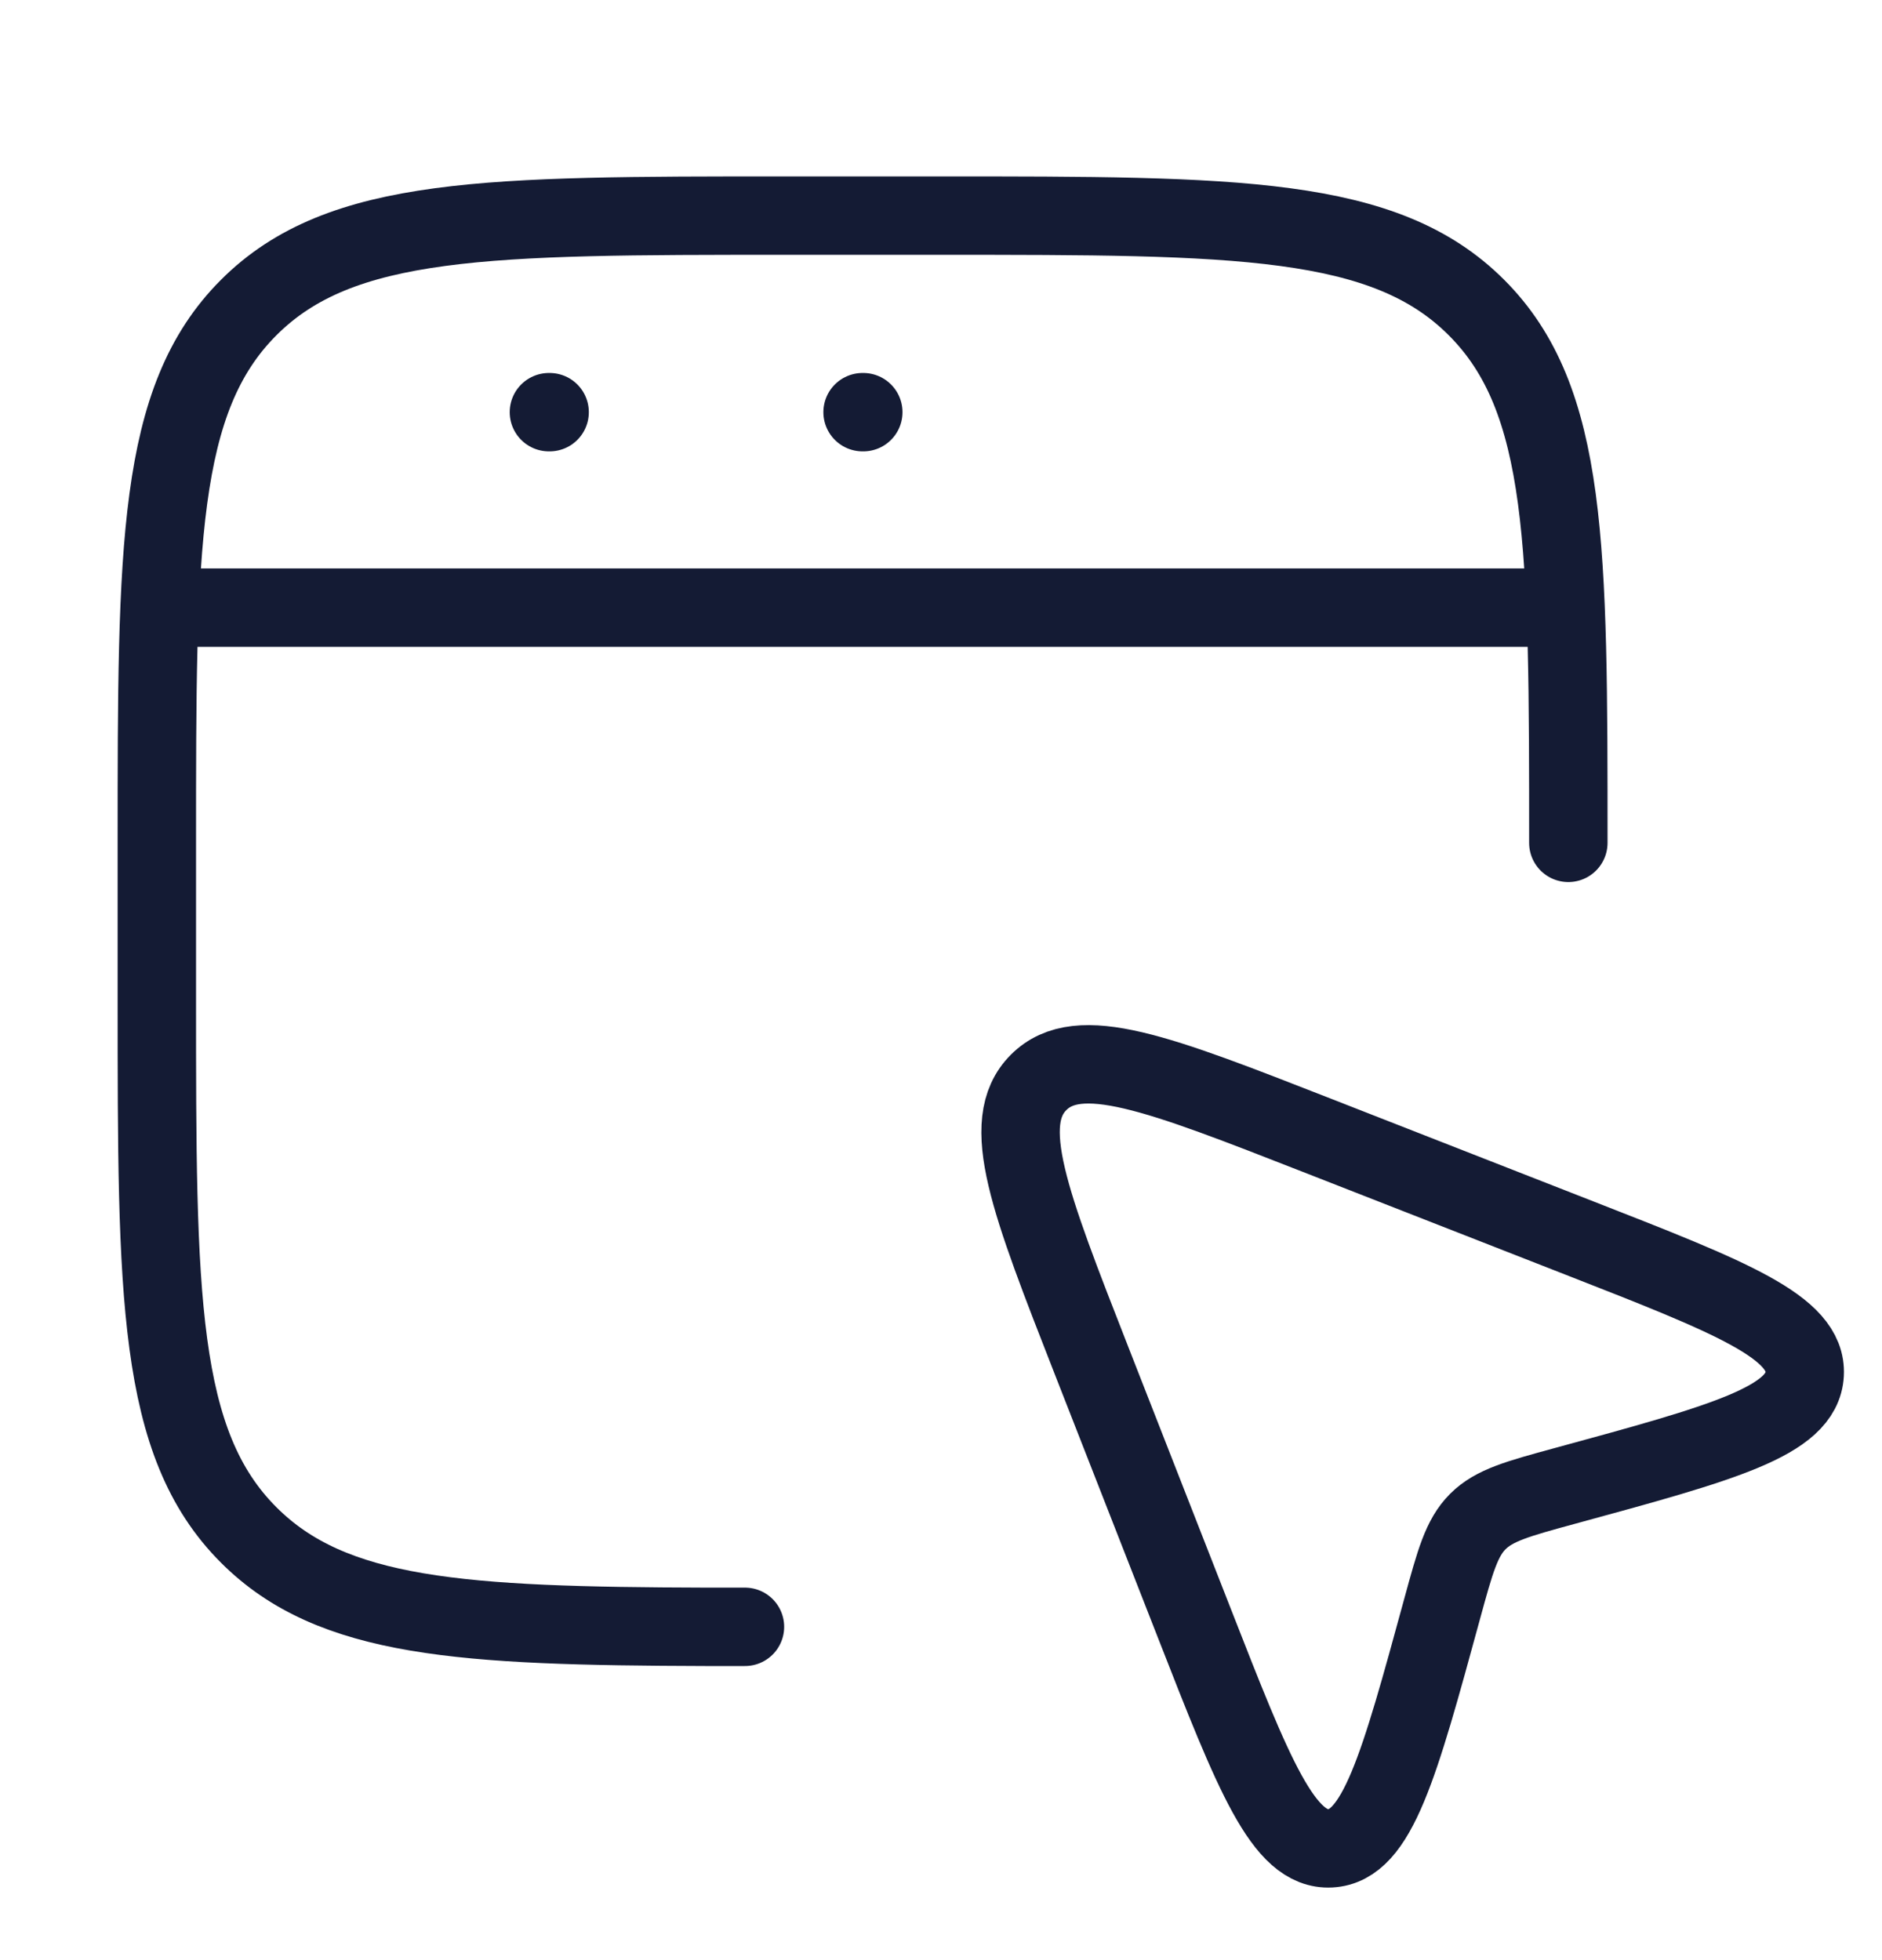
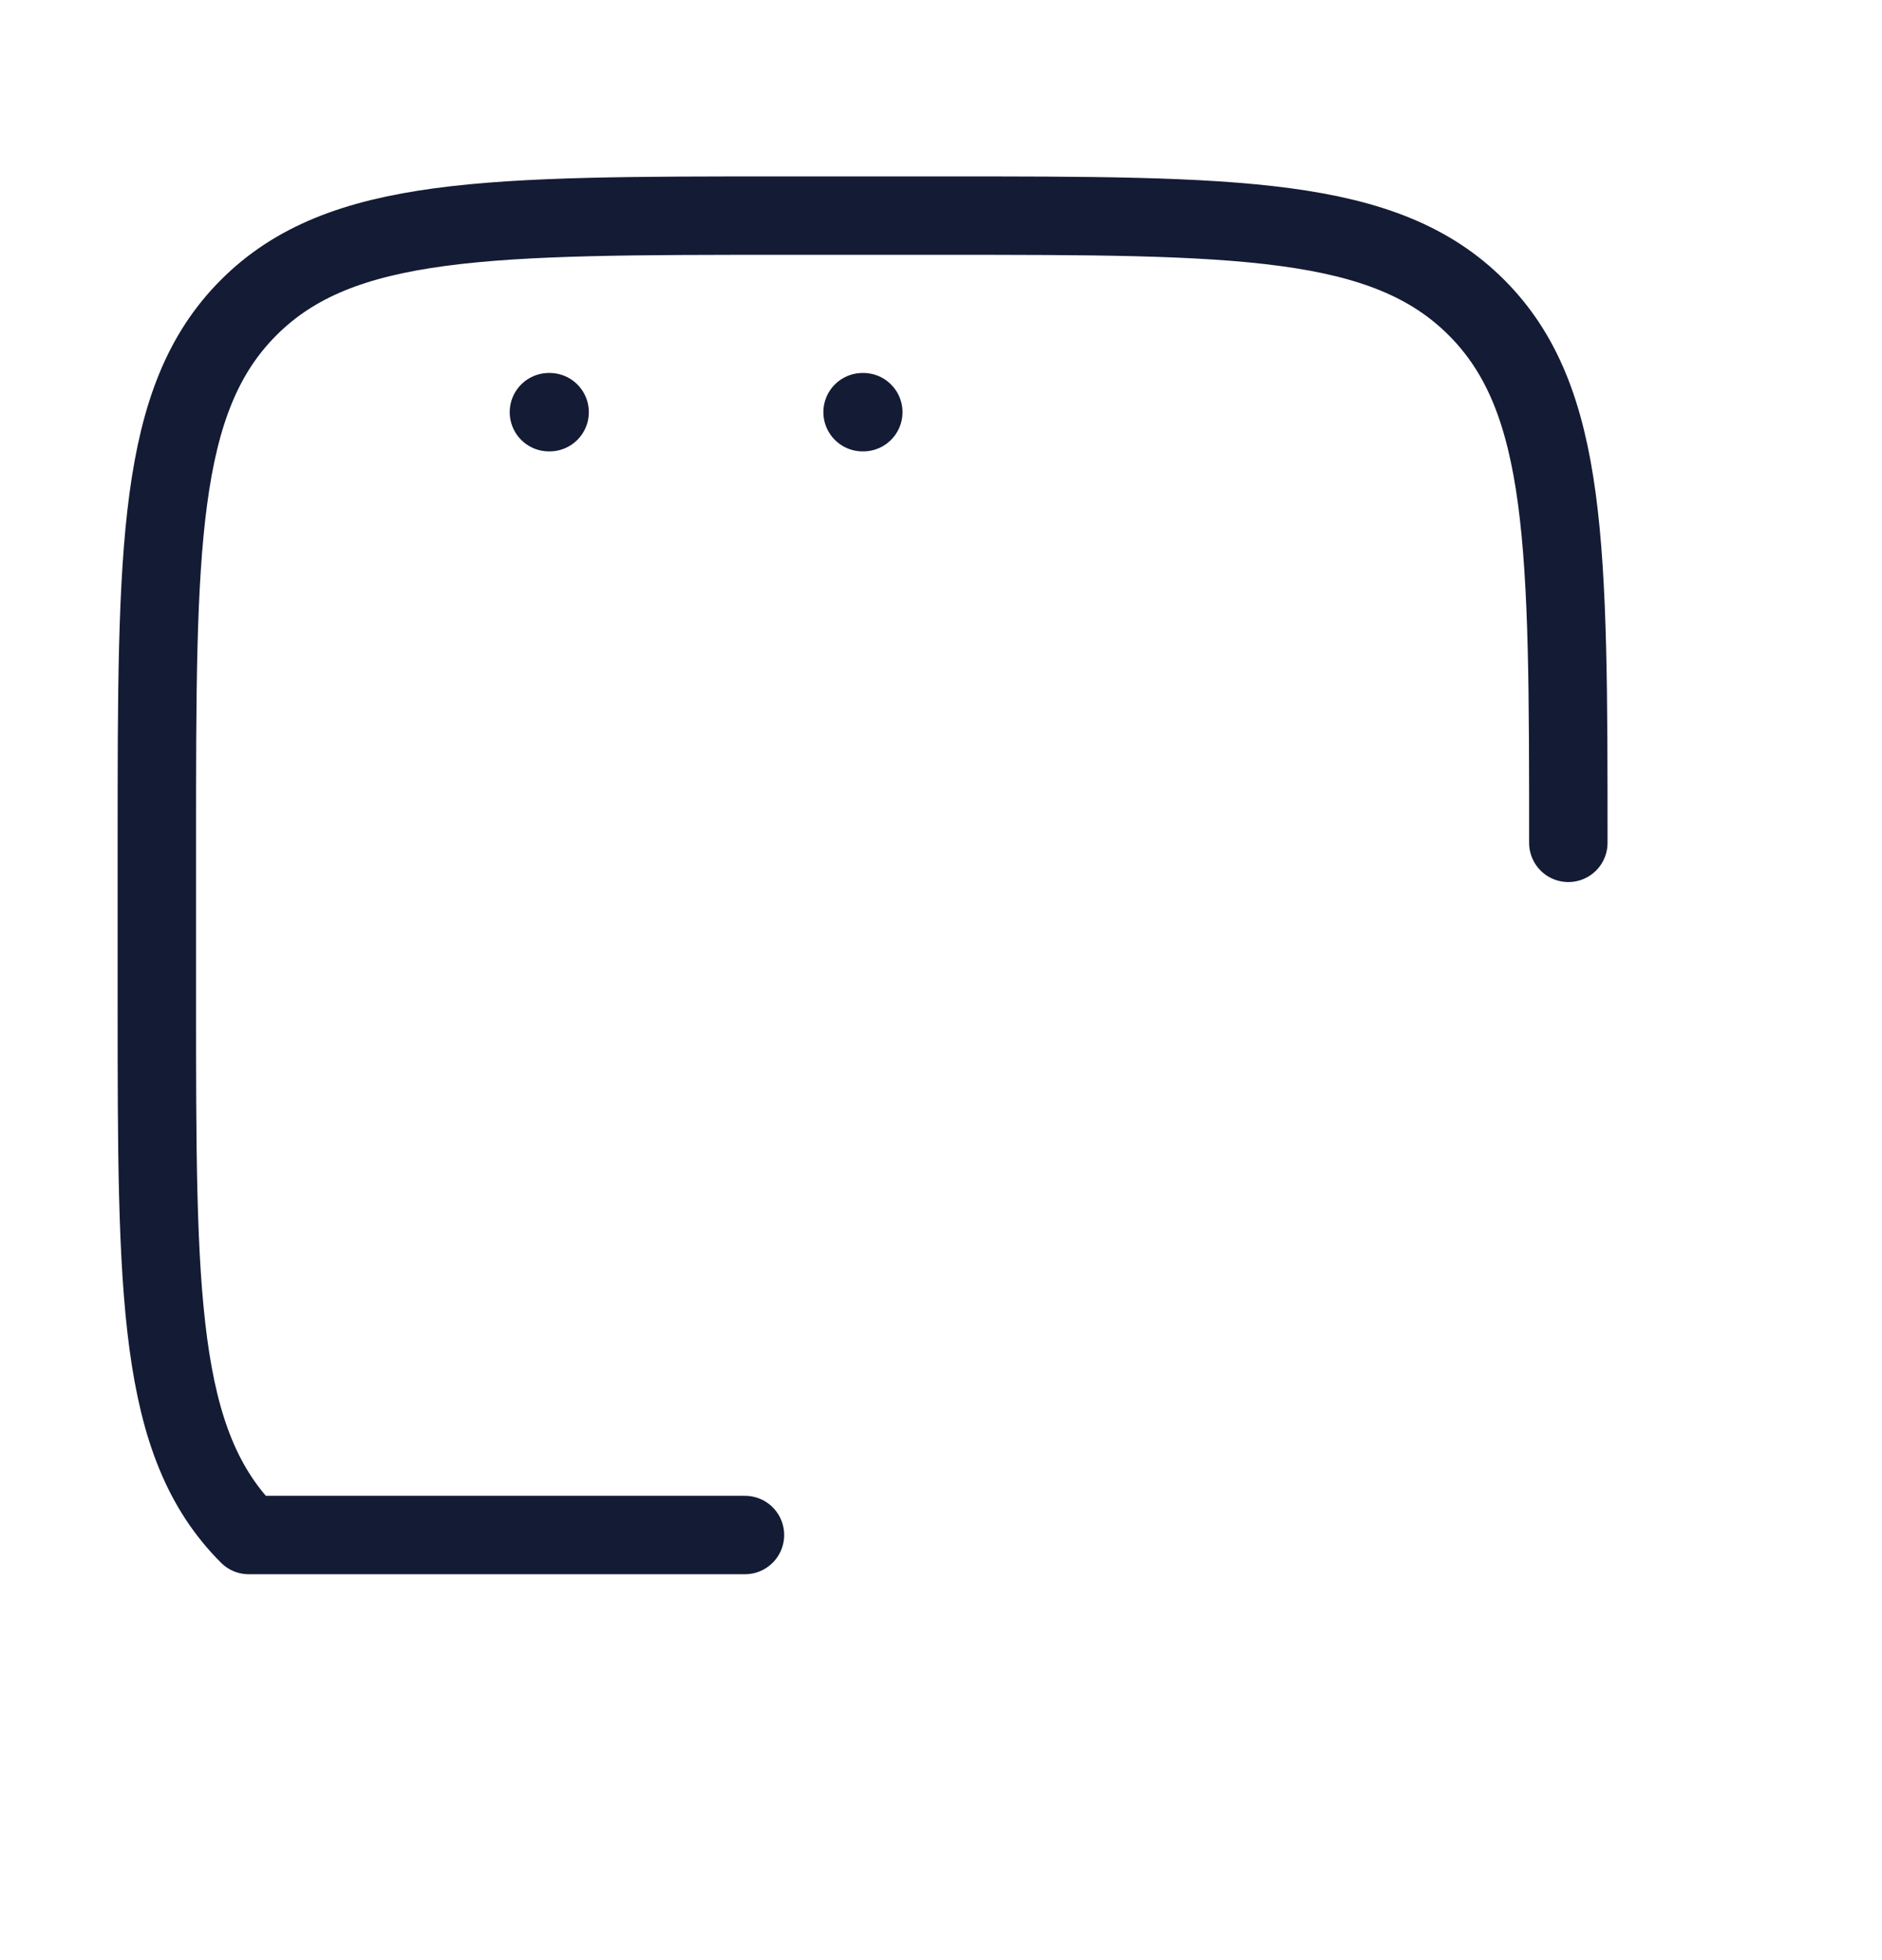
<svg xmlns="http://www.w3.org/2000/svg" width="24" height="25" viewBox="0 0 24 25" fill="none">
-   <path d="M20 10.75C20 6.979 20 5.093 18.828 3.922C17.657 2.75 15.771 2.75 12 2.75H10C6.229 2.75 4.343 2.75 3.172 3.922C2 5.093 2 6.979 2 10.75V12.75C2 16.521 2 18.407 3.172 19.578C4.235 20.642 5.886 20.74 9 20.749H9.5" stroke="#141B34" stroke-linecap="round" stroke-linejoin="round" />
-   <path d="M2 7.75H20" stroke="#141B34" stroke-linejoin="round" />
+   <path d="M20 10.75C20 6.979 20 5.093 18.828 3.922C17.657 2.75 15.771 2.75 12 2.75H10C6.229 2.75 4.343 2.75 3.172 3.922C2 5.093 2 6.979 2 10.75V12.75C2 16.521 2 18.407 3.172 19.578H9.5" stroke="#141B34" stroke-linecap="round" stroke-linejoin="round" />
  <path d="M7 5.257H7.009" stroke="#141B34" stroke-linecap="round" stroke-linejoin="round" />
  <path d="M11 5.257H11.009" stroke="#141B34" stroke-linecap="round" stroke-linejoin="round" />
-   <path d="M16.794 14.48L20.146 15.792C22.079 16.548 23.046 16.927 23.014 17.526C22.982 18.127 21.973 18.402 19.955 18.952C19.354 19.116 19.054 19.198 18.846 19.406C18.638 19.614 18.556 19.915 18.392 20.515C17.841 22.533 17.566 23.542 16.966 23.574C16.366 23.606 15.988 22.639 15.232 20.706L13.92 17.354C13.128 15.33 12.732 14.318 13.245 13.805C13.758 13.292 14.77 13.688 16.794 14.48Z" stroke="#141B34" stroke-linejoin="round" />
</svg>